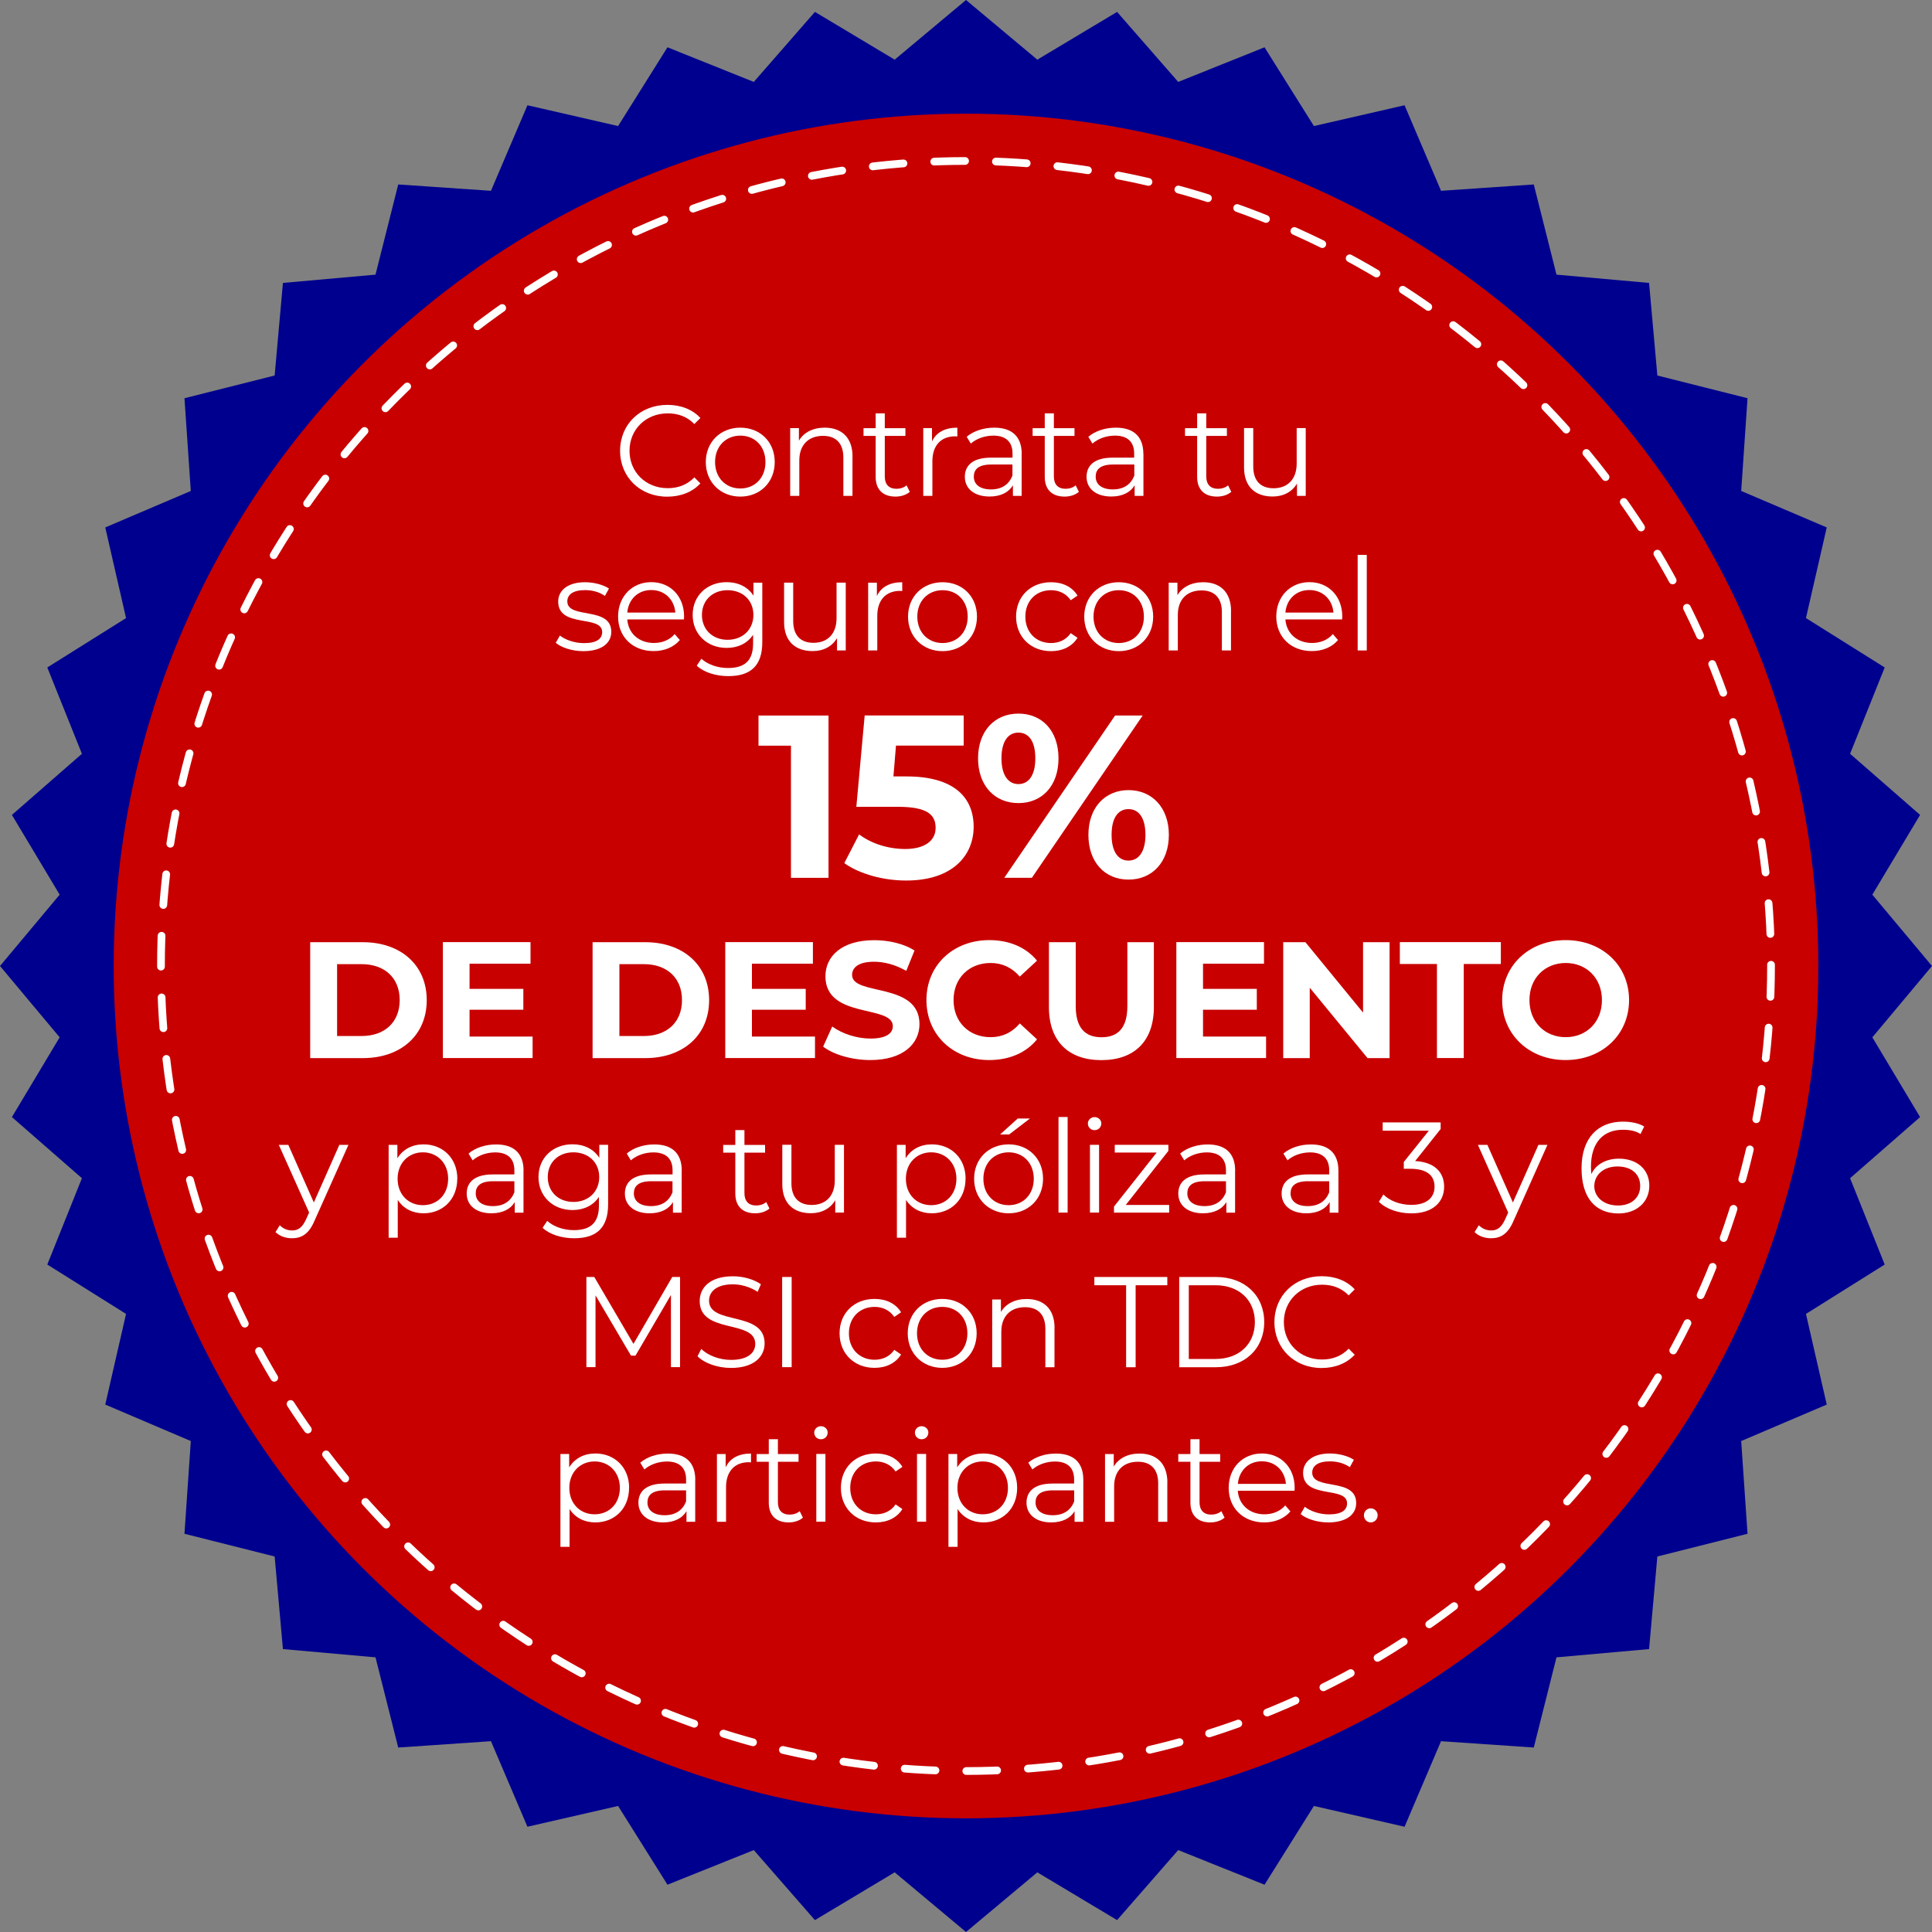
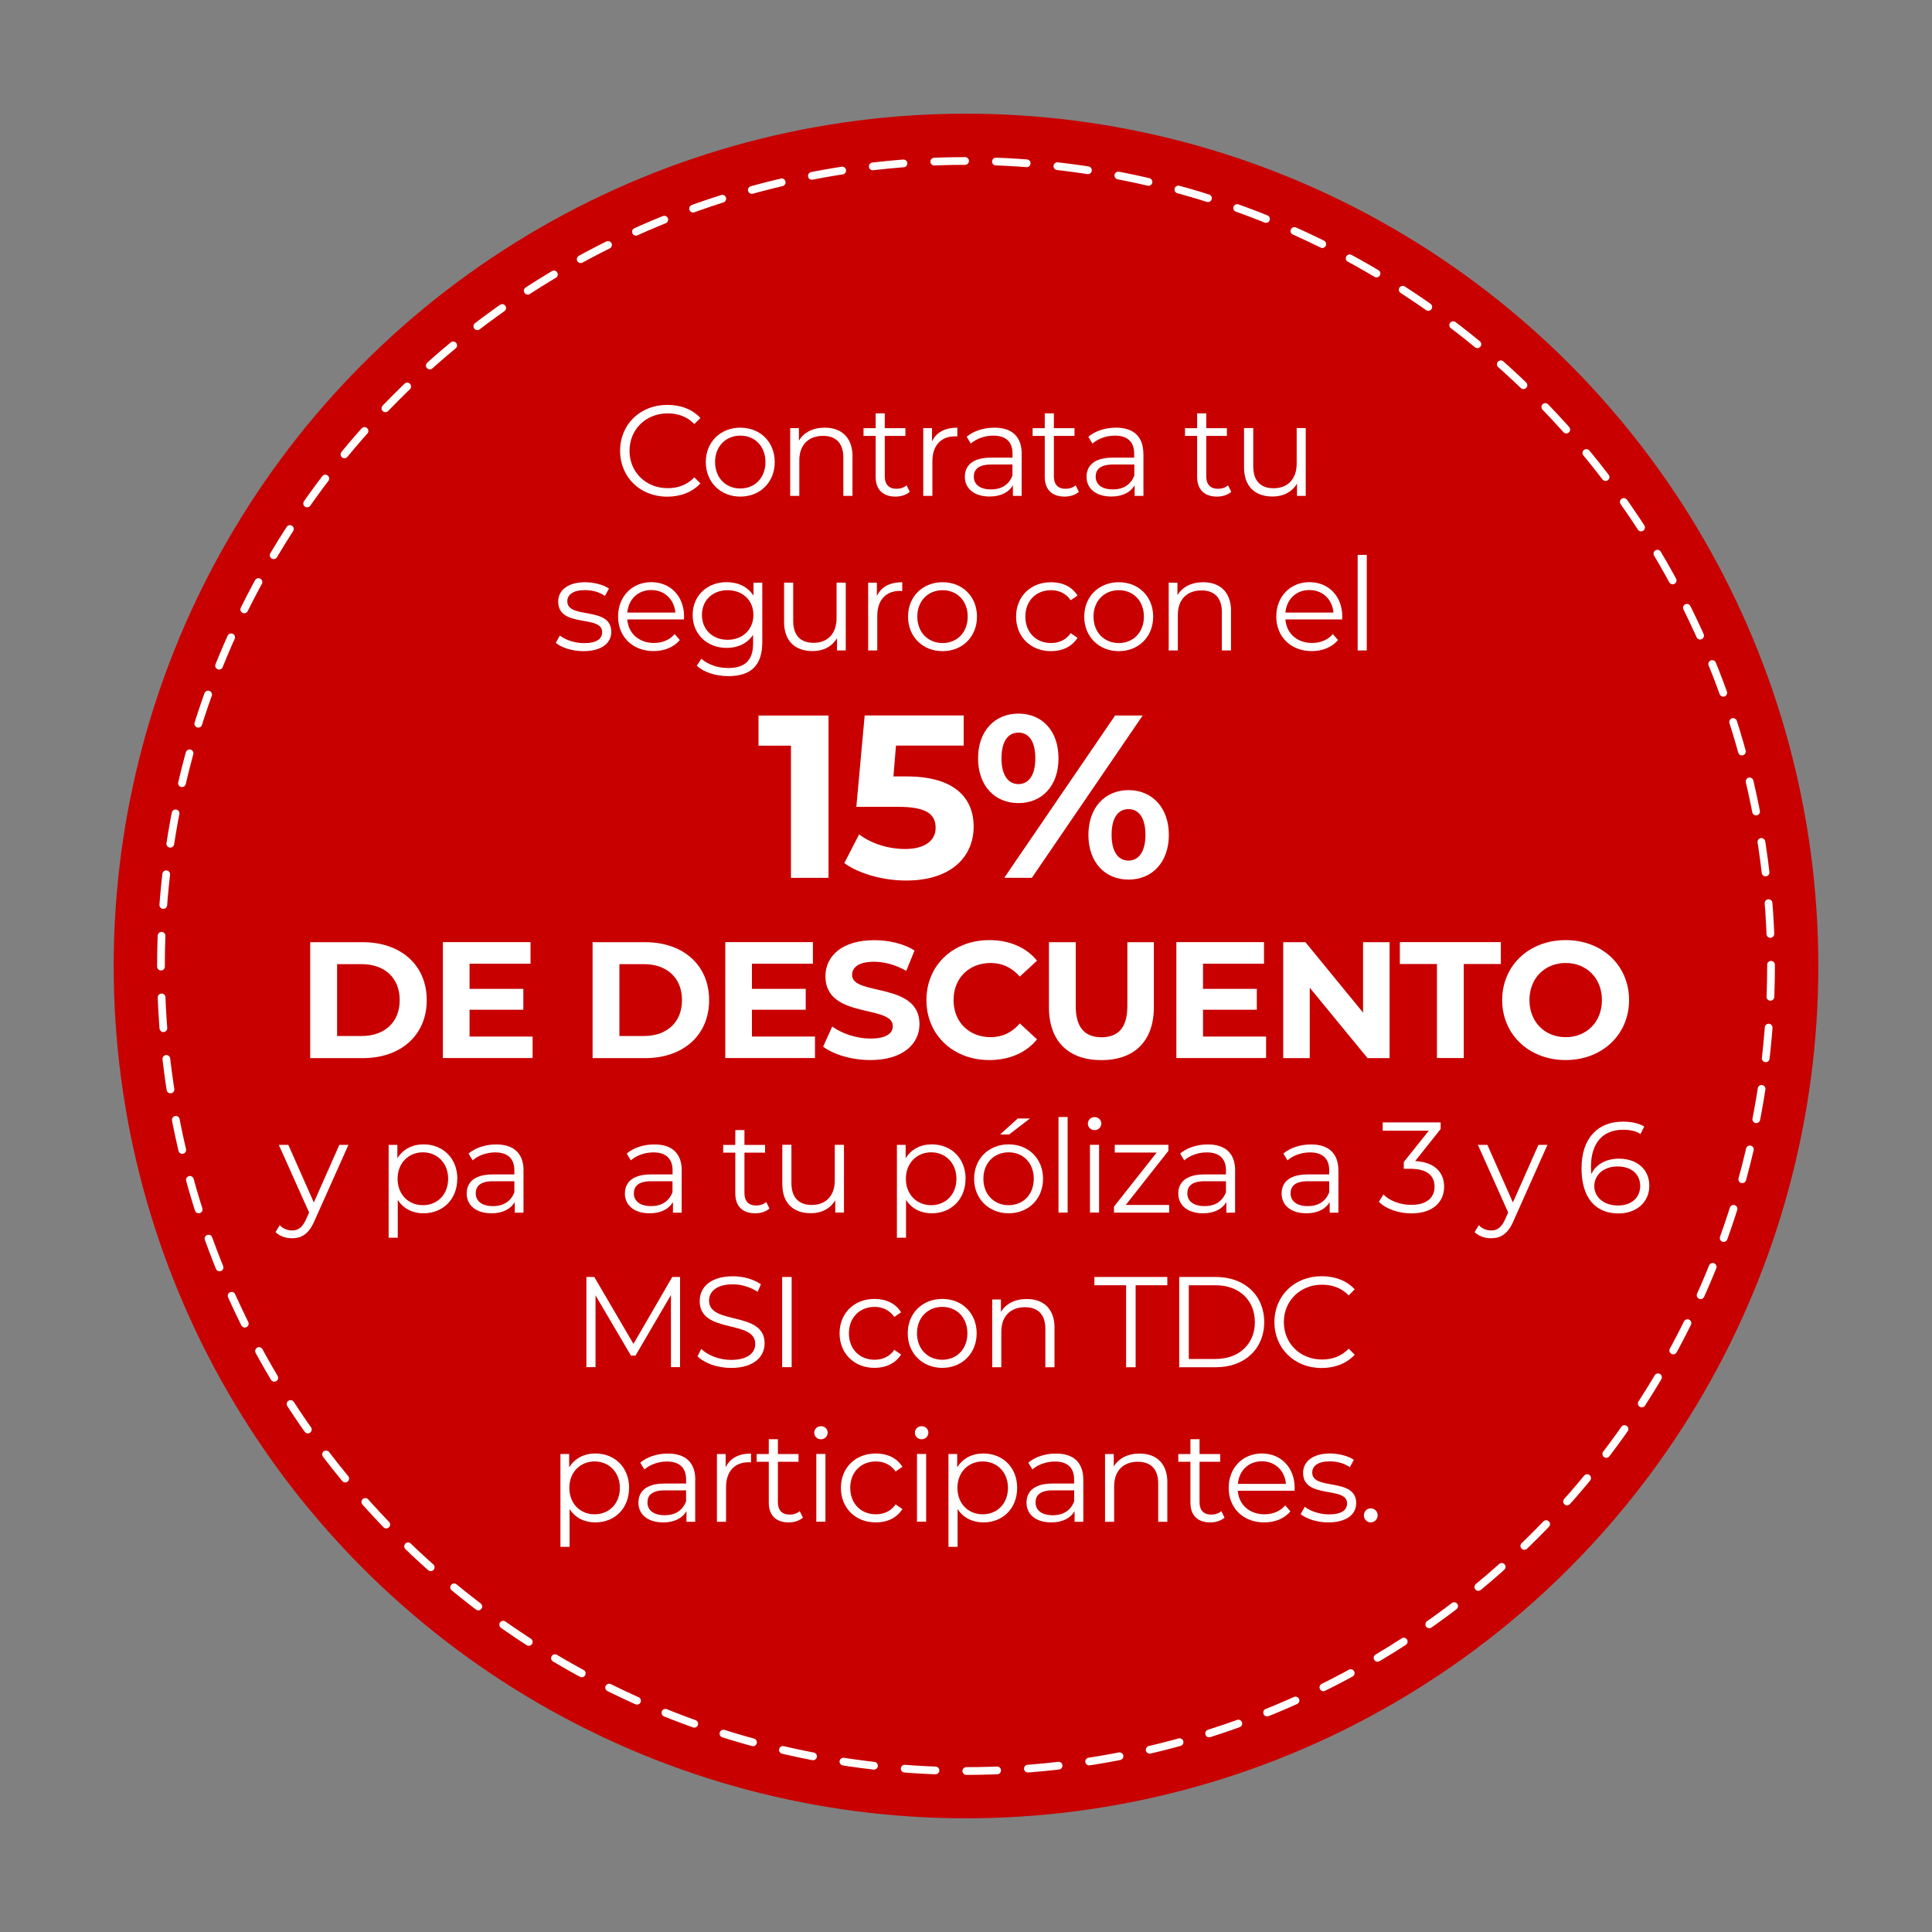
<svg xmlns="http://www.w3.org/2000/svg" version="1.1" viewBox="0 0 250 250">
  <rect x="0" y="0" width="250" height="250" fill="#808080" stroke="none" />
  <defs>
    <style>
      .cls-1 {
        fill: #c80000;
      }

      .cls-2 {
        fill: none;
        stroke: #fff;
        stroke-dasharray: 3.99 3.99;
        stroke-linecap: round;
        stroke-linejoin: round;
      }

      .cls-3 {
        fill: #00008f;
      }

      .cls-4 {
        fill: #fff;
      }
    </style>
  </defs>
  <g>
    <g id="Capa_1">
      <g>
-         <polygon class="cls-3" points="125 0 134.23 7.72 144.55 1.54 152.46 10.6 163.63 6.12 170.02 16.31 181.75 13.62 186.47 24.69 198.47 23.87 201.41 35.54 213.39 36.61 214.46 48.59 226.13 51.53 225.31 63.53 236.38 68.25 233.69 79.98 243.88 86.37 239.4 97.54 248.46 105.45 242.28 115.77 250 125 242.28 134.23 248.46 144.55 239.4 152.46 243.88 163.63 233.69 170.02 236.38 181.75 225.31 186.47 226.13 198.47 214.46 201.41 213.39 213.39 201.41 214.46 198.47 226.13 186.47 225.31 181.75 236.38 170.02 233.69 163.63 243.88 152.46 239.4 144.55 248.46 134.23 242.28 125 250 115.77 242.28 105.45 248.46 97.54 239.4 86.37 243.88 79.98 233.69 68.25 236.38 63.53 225.31 51.53 226.13 48.59 214.46 36.61 213.39 35.54 201.41 23.87 198.47 24.69 186.47 13.62 181.75 16.31 170.02 6.12 163.63 10.6 152.46 1.54 144.55 7.72 134.23 0 125 7.72 115.77 1.54 105.45 10.6 97.54 6.12 86.37 16.31 79.98 13.62 68.25 24.69 63.53 23.87 51.53 35.54 48.59 36.61 36.61 48.59 35.54 51.53 23.87 63.53 24.69 68.25 13.62 79.98 16.31 86.37 6.12 97.54 10.6 105.45 1.54 115.77 7.72 125 0" />
        <g>
          <circle class="cls-1" cx="125" cy="125" r="110.29" />
          <g>
            <path class="cls-4" d="M80.24,58.33c0-3.42,2.6-5.94,6.12-5.94,1.7,0,3.24.57,4.27,1.7l-.78.78c-.95-.97-2.12-1.38-3.45-1.38-2.82,0-4.94,2.07-4.94,4.84s2.12,4.84,4.94,4.84c1.33,0,2.5-.42,3.45-1.4l.78.78c-1.03,1.13-2.57,1.72-4.29,1.72-3.5,0-6.1-2.52-6.1-5.94Z" />
            <path class="cls-4" d="M91.33,59.79c0-2.6,1.9-4.45,4.47-4.45s4.45,1.85,4.45,4.45-1.88,4.47-4.45,4.47-4.47-1.87-4.47-4.47ZM99.05,59.79c0-2.05-1.38-3.42-3.25-3.42s-3.27,1.37-3.27,3.42,1.4,3.42,3.27,3.42,3.25-1.37,3.25-3.42Z" />
            <path class="cls-4" d="M110.31,59.08v5.09h-1.18v-4.97c0-1.85-.97-2.8-2.63-2.8-1.88,0-3.07,1.17-3.07,3.17v4.6h-1.18v-8.77h1.13v1.62c.63-1.07,1.82-1.68,3.34-1.68,2.13,0,3.6,1.23,3.6,3.75Z" />
            <path class="cls-4" d="M117.73,63.64c-.47.42-1.17.62-1.85.62-1.65,0-2.57-.93-2.57-2.55v-5.3h-1.57v-1h1.57v-1.92h1.18v1.92h2.67v1h-2.67v5.24c0,1.03.53,1.6,1.52,1.6.48,0,.97-.15,1.3-.45l.42.85Z" />
            <path class="cls-4" d="M123.88,55.33v1.15c-.1,0-.2-.02-.28-.02-1.83,0-2.95,1.17-2.95,3.24v4.47h-1.18v-8.77h1.13v1.72c.55-1.17,1.67-1.78,3.29-1.78Z" />
            <path class="cls-4" d="M132.2,58.73v5.44h-1.13v-1.37c-.53.9-1.57,1.45-3.02,1.45-1.99,0-3.2-1.03-3.2-2.55,0-1.35.87-2.48,3.39-2.48h2.78v-.53c0-1.5-.85-2.32-2.48-2.32-1.13,0-2.2.4-2.92,1.03l-.53-.88c.88-.75,2.18-1.18,3.57-1.18,2.27,0,3.55,1.13,3.55,3.4ZM131.01,61.54v-1.43h-2.75c-1.7,0-2.25.67-2.25,1.57,0,1.02.82,1.65,2.22,1.65s2.32-.63,2.78-1.78Z" />
            <path class="cls-4" d="M139.61,63.64c-.47.42-1.17.62-1.85.62-1.65,0-2.57-.93-2.57-2.55v-5.3h-1.57v-1h1.57v-1.92h1.18v1.92h2.67v1h-2.67v5.24c0,1.03.53,1.6,1.52,1.6.48,0,.97-.15,1.3-.45l.42.85Z" />
            <path class="cls-4" d="M147.96,58.73v5.44h-1.14v-1.37c-.53.9-1.57,1.45-3.02,1.45-1.99,0-3.2-1.03-3.2-2.55,0-1.35.87-2.48,3.38-2.48h2.78v-.53c0-1.5-.85-2.32-2.48-2.32-1.14,0-2.2.4-2.92,1.03l-.53-.88c.88-.75,2.18-1.18,3.57-1.18,2.27,0,3.55,1.13,3.55,3.4ZM146.78,61.54v-1.43h-2.75c-1.7,0-2.25.67-2.25,1.57,0,1.02.82,1.65,2.22,1.65s2.32-.63,2.78-1.78Z" />
            <path class="cls-4" d="M159.33,63.64c-.47.42-1.17.62-1.85.62-1.65,0-2.57-.93-2.57-2.55v-5.3h-1.57v-1h1.57v-1.92h1.18v1.92h2.67v1h-2.67v5.24c0,1.03.53,1.6,1.52,1.6.49,0,.97-.15,1.3-.45l.42.85Z" />
            <path class="cls-4" d="M168.96,55.4v8.77h-1.13v-1.6c-.62,1.07-1.75,1.68-3.15,1.68-2.23,0-3.7-1.25-3.7-3.77v-5.09h1.19v4.97c0,1.87.97,2.82,2.63,2.82,1.83,0,2.99-1.18,2.99-3.19v-4.6h1.18Z" />
            <path class="cls-4" d="M71.92,83.17l.53-.93c.7.55,1.88.98,3.12.98,1.67,0,2.35-.57,2.35-1.43,0-2.28-5.69-.48-5.69-3.95,0-1.43,1.23-2.5,3.47-2.5,1.13,0,2.37.32,3.1.82l-.52.95c-.77-.53-1.68-.75-2.59-.75-1.58,0-2.28.62-2.28,1.45,0,2.37,5.69.58,5.69,3.95,0,1.52-1.33,2.5-3.62,2.5-1.45,0-2.85-.47-3.57-1.08Z" />
            <path class="cls-4" d="M88.51,80.15h-7.34c.13,1.83,1.53,3.05,3.45,3.05,1.07,0,2.02-.38,2.68-1.15l.67.77c-.78.93-2,1.43-3.39,1.43-2.74,0-4.6-1.87-4.6-4.47s1.82-4.45,4.29-4.45,4.25,1.82,4.25,4.45c0,.1-.02.23-.02.37ZM81.17,79.27h6.22c-.15-1.72-1.4-2.92-3.12-2.92s-2.95,1.2-3.1,2.92Z" />
            <path class="cls-4" d="M98.64,75.4v7.7c0,3.02-1.48,4.39-4.39,4.39-1.6,0-3.17-.48-4.09-1.35l.6-.9c.83.75,2.1,1.2,3.45,1.2,2.22,0,3.24-1.02,3.24-3.18v-1.12c-.73,1.12-1.98,1.7-3.42,1.7-2.5,0-4.4-1.75-4.4-4.27s1.9-4.24,4.4-4.24c1.47,0,2.74.6,3.47,1.75v-1.68h1.13ZM97.49,79.57c0-1.9-1.4-3.2-3.34-3.2s-3.32,1.3-3.32,3.2,1.38,3.22,3.32,3.22,3.34-1.32,3.34-3.22Z" />
            <path class="cls-4" d="M109.44,75.4v8.77h-1.13v-1.6c-.62,1.07-1.75,1.68-3.15,1.68-2.23,0-3.7-1.25-3.7-3.77v-5.09h1.18v4.97c0,1.87.97,2.82,2.63,2.82,1.83,0,2.98-1.18,2.98-3.19v-4.6h1.18Z" />
            <path class="cls-4" d="M116.75,75.33v1.15c-.1,0-.2-.02-.28-.02-1.83,0-2.95,1.17-2.95,3.24v4.47h-1.18v-8.77h1.13v1.72c.55-1.17,1.67-1.78,3.29-1.78Z" />
            <path class="cls-4" d="M117.5,79.79c0-2.6,1.9-4.45,4.47-4.45s4.45,1.85,4.45,4.45-1.88,4.47-4.45,4.47-4.47-1.87-4.47-4.47ZM125.22,79.79c0-2.05-1.38-3.42-3.25-3.42s-3.27,1.37-3.27,3.42,1.4,3.42,3.27,3.42,3.25-1.37,3.25-3.42Z" />
            <path class="cls-4" d="M131.48,79.79c0-2.62,1.9-4.45,4.52-4.45,1.48,0,2.73.58,3.43,1.73l-.88.6c-.6-.88-1.53-1.3-2.55-1.3-1.92,0-3.32,1.37-3.32,3.42s1.4,3.42,3.32,3.42c1.02,0,1.95-.4,2.55-1.28l.88.6c-.7,1.13-1.95,1.73-3.43,1.73-2.62,0-4.52-1.85-4.52-4.47Z" />
            <path class="cls-4" d="M140.3,79.79c0-2.6,1.9-4.45,4.47-4.45s4.45,1.85,4.45,4.45-1.88,4.47-4.45,4.47-4.47-1.87-4.47-4.47ZM148.02,79.79c0-2.05-1.38-3.42-3.25-3.42s-3.27,1.37-3.27,3.42,1.4,3.42,3.27,3.42,3.25-1.37,3.25-3.42Z" />
            <path class="cls-4" d="M159.29,79.08v5.09h-1.18v-4.97c0-1.85-.97-2.8-2.63-2.8-1.89,0-3.07,1.17-3.07,3.17v4.6h-1.18v-8.77h1.13v1.62c.63-1.07,1.82-1.68,3.34-1.68,2.13,0,3.6,1.23,3.6,3.75Z" />
            <path class="cls-4" d="M173.67,80.15h-7.34c.13,1.83,1.53,3.05,3.45,3.05,1.07,0,2.02-.38,2.69-1.15l.67.77c-.78.93-2,1.43-3.39,1.43-2.74,0-4.6-1.87-4.6-4.47s1.82-4.45,4.29-4.45,4.25,1.82,4.25,4.45c0,.1-.02.23-.02.37ZM166.33,79.27h6.22c-.15-1.72-1.4-2.92-3.12-2.92s-2.95,1.2-3.1,2.92Z" />
            <path class="cls-4" d="M175.68,71.8h1.18v12.37h-1.18v-12.37Z" />
            <path class="cls-4" d="M107.21,92.59v21h-4.86v-17.1h-4.2v-3.9h9.06Z" />
            <path class="cls-4" d="M125.99,106.98c0,3.72-2.73,6.96-8.73,6.96-2.91,0-5.97-.81-8.01-2.25l1.92-3.72c1.59,1.2,3.78,1.89,5.97,1.89,2.43,0,3.93-1.02,3.93-2.73s-1.08-2.73-4.89-2.73h-5.37l1.08-11.82h12.81v3.9h-8.76l-.33,3.99h1.71c6.21,0,8.67,2.79,8.67,6.51Z" />
            <path class="cls-4" d="M126.56,98.13c0-3.54,2.16-5.79,5.22-5.79s5.19,2.22,5.19,5.79-2.13,5.79-5.19,5.79-5.22-2.25-5.22-5.79ZM133.97,98.13c0-2.25-.87-3.33-2.19-3.33s-2.19,1.11-2.19,3.33.9,3.33,2.19,3.33,2.19-1.08,2.19-3.33ZM144.29,92.59h3.57l-14.34,21h-3.57l14.34-21ZM140.84,108.03c0-3.54,2.16-5.79,5.19-5.79s5.22,2.25,5.22,5.79-2.16,5.79-5.22,5.79-5.19-2.25-5.19-5.79ZM148.22,108.03c0-2.22-.87-3.33-2.19-3.33s-2.19,1.08-2.19,3.33.9,3.33,2.19,3.33,2.19-1.11,2.19-3.33Z" />
            <path class="cls-4" d="M40.14,121.92h6.81c4.91,0,8.27,2.96,8.27,7.5s-3.36,7.5-8.27,7.5h-6.81v-15ZM46.79,134.06c2.98,0,4.93-1.78,4.93-4.65s-1.95-4.65-4.93-4.65h-3.17v9.3h3.17Z" />
            <path class="cls-4" d="M68.92,134.13v2.78h-11.61v-15h11.34v2.79h-7.89v3.26h6.96v2.7h-6.96v3.47h8.16Z" />
            <path class="cls-4" d="M76.68,121.92h6.81c4.91,0,8.27,2.96,8.27,7.5s-3.36,7.5-8.27,7.5h-6.81v-15ZM83.32,134.06c2.98,0,4.93-1.78,4.93-4.65s-1.95-4.65-4.93-4.65h-3.17v9.3h3.17Z" />
            <path class="cls-4" d="M105.46,134.13v2.78h-11.61v-15h11.34v2.79h-7.89v3.26h6.96v2.7h-6.96v3.47h8.16Z" />
            <path class="cls-4" d="M106.51,135.44l1.18-2.61c1.26.92,3.15,1.56,4.95,1.56,2.06,0,2.89-.69,2.89-1.61,0-2.81-8.72-.88-8.72-6.45,0-2.55,2.06-4.67,6.32-4.67,1.89,0,3.81.45,5.21,1.33l-1.07,2.64c-1.39-.79-2.83-1.18-4.16-1.18-2.06,0-2.85.77-2.85,1.71,0,2.76,8.72.86,8.72,6.36,0,2.51-2.08,4.65-6.36,4.65-2.38,0-4.78-.71-6.11-1.74Z" />
            <path class="cls-4" d="M119.88,129.41c0-4.52,3.47-7.76,8.14-7.76,2.59,0,4.76.94,6.17,2.66l-2.23,2.06c-1.01-1.16-2.27-1.76-3.77-1.76-2.81,0-4.8,1.97-4.8,4.8s1.99,4.8,4.8,4.8c1.5,0,2.77-.6,3.77-1.78l2.23,2.06c-1.41,1.74-3.58,2.68-6.19,2.68-4.65,0-8.12-3.24-8.12-7.76Z" />
            <path class="cls-4" d="M135.73,130.32v-8.4h3.47v8.27c0,2.85,1.24,4.03,3.34,4.03s3.34-1.18,3.34-4.03v-8.27h3.43v8.4c0,4.41-2.53,6.86-6.79,6.86s-6.79-2.44-6.79-6.86Z" />
            <path class="cls-4" d="M163.83,134.13v2.78h-11.61v-15h11.34v2.79h-7.89v3.26h6.96v2.7h-6.96v3.47h8.16Z" />
            <path class="cls-4" d="M179.81,121.92v15h-2.85l-7.48-9.11v9.11h-3.43v-15h2.87l7.46,9.11v-9.11h3.43Z" />
            <path class="cls-4" d="M185.94,124.74h-4.8v-2.83h13.07v2.83h-4.8v12.17h-3.47v-12.17Z" />
            <path class="cls-4" d="M194.38,129.41c0-4.46,3.47-7.76,8.21-7.76s8.21,3.28,8.21,7.76-3.49,7.76-8.21,7.76-8.21-3.3-8.21-7.76ZM207.29,129.41c0-2.85-2.01-4.8-4.69-4.8s-4.69,1.95-4.69,4.8,2.01,4.8,4.69,4.8,4.69-1.95,4.69-4.8Z" />
            <path class="cls-4" d="M45.09,148.14l-4.39,9.82c-.73,1.72-1.67,2.27-2.92,2.27-.82,0-1.6-.27-2.13-.8l.55-.88c.43.43.97.67,1.6.67.78,0,1.32-.37,1.82-1.47l.38-.85-3.92-8.75h1.23l3.3,7.45,3.3-7.45h1.17Z" />
            <path class="cls-4" d="M59.17,152.53c0,2.67-1.87,4.47-4.37,4.47-1.4,0-2.6-.6-3.33-1.73v4.89h-1.18v-12.01h1.13v1.73c.72-1.17,1.93-1.8,3.39-1.8,2.5,0,4.37,1.8,4.37,4.45ZM57.99,152.53c0-2.04-1.42-3.42-3.27-3.42s-3.27,1.38-3.27,3.42,1.4,3.42,3.27,3.42,3.27-1.37,3.27-3.42Z" />
            <path class="cls-4" d="M67.74,151.48v5.44h-1.13v-1.37c-.53.9-1.57,1.45-3.02,1.45-1.98,0-3.2-1.03-3.2-2.55,0-1.35.87-2.48,3.39-2.48h2.78v-.53c0-1.5-.85-2.32-2.48-2.32-1.13,0-2.2.4-2.92,1.03l-.53-.88c.88-.75,2.18-1.18,3.57-1.18,2.27,0,3.55,1.13,3.55,3.4ZM66.56,154.28v-1.43h-2.75c-1.7,0-2.25.67-2.25,1.57,0,1.02.82,1.65,2.22,1.65s2.32-.63,2.78-1.78Z" />
-             <path class="cls-4" d="M78.69,148.14v7.7c0,3.02-1.48,4.39-4.39,4.39-1.6,0-3.17-.48-4.09-1.35l.6-.9c.83.75,2.1,1.2,3.45,1.2,2.22,0,3.24-1.02,3.24-3.18v-1.12c-.73,1.12-1.98,1.7-3.42,1.7-2.5,0-4.4-1.75-4.4-4.27s1.9-4.24,4.4-4.24c1.47,0,2.74.6,3.47,1.75v-1.68h1.13ZM77.54,152.31c0-1.9-1.4-3.2-3.34-3.2s-3.32,1.3-3.32,3.2,1.38,3.22,3.32,3.22,3.34-1.32,3.34-3.22Z" />
            <path class="cls-4" d="M88.21,151.48v5.44h-1.13v-1.37c-.53.9-1.57,1.45-3.02,1.45-1.98,0-3.2-1.03-3.2-2.55,0-1.35.87-2.48,3.39-2.48h2.78v-.53c0-1.5-.85-2.32-2.48-2.32-1.13,0-2.2.4-2.92,1.03l-.53-.88c.88-.75,2.18-1.18,3.57-1.18,2.27,0,3.55,1.13,3.55,3.4ZM87.02,154.28v-1.43h-2.75c-1.7,0-2.25.67-2.25,1.57,0,1.02.82,1.65,2.22,1.65s2.32-.63,2.78-1.78Z" />
            <path class="cls-4" d="M99.57,156.38c-.47.42-1.17.62-1.85.62-1.65,0-2.57-.93-2.57-2.55v-5.3h-1.57v-1h1.57v-1.92h1.18v1.92h2.67v1h-2.67v5.24c0,1.03.53,1.6,1.52,1.6.48,0,.97-.15,1.3-.45l.42.85Z" />
            <path class="cls-4" d="M109.21,148.14v8.77h-1.13v-1.6c-.62,1.07-1.75,1.68-3.15,1.68-2.23,0-3.7-1.25-3.7-3.77v-5.09h1.18v4.97c0,1.87.97,2.82,2.63,2.82,1.83,0,2.98-1.18,2.98-3.18v-4.6h1.18Z" />
            <path class="cls-4" d="M124.94,152.53c0,2.67-1.87,4.47-4.37,4.47-1.4,0-2.6-.6-3.33-1.73v4.89h-1.18v-12.01h1.13v1.73c.72-1.17,1.93-1.8,3.39-1.8,2.5,0,4.37,1.8,4.37,4.45ZM123.76,152.53c0-2.04-1.42-3.42-3.27-3.42s-3.27,1.38-3.27,3.42,1.4,3.42,3.27,3.42,3.27-1.37,3.27-3.42Z" />
            <path class="cls-4" d="M126.05,152.53c0-2.6,1.9-4.45,4.47-4.45s4.45,1.85,4.45,4.45-1.88,4.47-4.45,4.47-4.47-1.87-4.47-4.47ZM133.77,152.53c0-2.05-1.38-3.42-3.25-3.42s-3.27,1.37-3.27,3.42,1.4,3.42,3.27,3.42,3.25-1.37,3.25-3.42ZM131.7,144.73h1.58l-2.7,2.07h-1.17l2.29-2.07Z" />
            <path class="cls-4" d="M136.97,144.54h1.18v12.37h-1.18v-12.37Z" />
            <path class="cls-4" d="M140.77,145.38c0-.45.39-.83.87-.83s.87.37.87.82c0,.48-.37.87-.87.87s-.87-.38-.87-.85ZM141.04,148.14h1.18v8.77h-1.18v-8.77Z" />
            <path class="cls-4" d="M151.29,155.93v.98h-7.14v-.78l5.52-6.99h-5.42v-1h6.94v.78l-5.52,7h5.62Z" />
            <path class="cls-4" d="M159.82,151.48v5.44h-1.13v-1.37c-.53.9-1.57,1.45-3.02,1.45-1.99,0-3.2-1.03-3.2-2.55,0-1.35.87-2.48,3.39-2.48h2.78v-.53c0-1.5-.85-2.32-2.48-2.32-1.13,0-2.2.4-2.92,1.03l-.53-.88c.88-.75,2.18-1.18,3.57-1.18,2.27,0,3.55,1.13,3.55,3.4ZM158.64,154.28v-1.43h-2.75c-1.7,0-2.25.67-2.25,1.57,0,1.02.82,1.65,2.22,1.65s2.32-.63,2.78-1.78Z" />
            <path class="cls-4" d="M173.19,151.48v5.44h-1.13v-1.37c-.53.9-1.57,1.45-3.02,1.45-1.98,0-3.2-1.03-3.2-2.55,0-1.35.87-2.48,3.38-2.48h2.78v-.53c0-1.5-.85-2.32-2.48-2.32-1.13,0-2.2.4-2.92,1.03l-.53-.88c.88-.75,2.18-1.18,3.57-1.18,2.27,0,3.55,1.13,3.55,3.4ZM172,154.28v-1.43h-2.75c-1.7,0-2.25.67-2.25,1.57,0,1.02.82,1.65,2.22,1.65s2.32-.63,2.78-1.78Z" />
            <path class="cls-4" d="M186.87,153.56c0,1.95-1.42,3.45-4.24,3.45-1.69,0-3.3-.58-4.2-1.5l.58-.95c.75.78,2.1,1.35,3.62,1.35,1.93,0,3-.9,3-2.35s-.98-2.32-3.15-2.32h-.83v-.88l3.24-4.05h-5.97v-1.07h7.5v.85l-3.3,4.15c2.5.13,3.75,1.45,3.75,3.32Z" />
            <path class="cls-4" d="M200.24,148.14l-4.38,9.82c-.73,1.72-1.67,2.27-2.92,2.27-.82,0-1.6-.27-2.13-.8l.55-.88c.43.43.97.67,1.6.67.78,0,1.32-.37,1.82-1.47l.38-.85-3.92-8.75h1.23l3.3,7.45,3.3-7.45h1.17Z" />
            <path class="cls-4" d="M213.42,153.43c0,2.18-1.72,3.59-3.98,3.59-3.1,0-4.79-2.15-4.79-5.84,0-3.97,2.17-6.04,5.34-6.04,1.05,0,2.03.18,2.77.63l-.48.97c-.6-.4-1.4-.55-2.27-.55-2.52,0-4.14,1.62-4.14,4.79,0,.27.02.6.05.95.58-1.28,1.95-2,3.57-2,2.32,0,3.93,1.37,3.93,3.5ZM212.24,153.46c0-1.53-1.13-2.52-2.94-2.52s-3,1.1-3,2.55c0,1.28,1.07,2.5,3.09,2.5,1.68,0,2.85-.98,2.85-2.53Z" />
            <path class="cls-4" d="M88,165.24v11.67h-1.18v-9.34l-4.59,7.85h-.58l-4.59-7.8v9.29h-1.18v-11.67h1.02l5.07,8.66,5.02-8.66h1.02Z" />
            <path class="cls-4" d="M90.26,175.5l.48-.95c.83.82,2.32,1.42,3.85,1.42,2.18,0,3.14-.92,3.14-2.07,0-3.2-7.19-1.23-7.19-5.55,0-1.72,1.33-3.2,4.3-3.2,1.32,0,2.68.38,3.62,1.03l-.42.98c-1-.65-2.17-.97-3.2-.97-2.13,0-3.09.95-3.09,2.12,0,3.2,7.19,1.27,7.19,5.52,0,1.72-1.37,3.18-4.35,3.18-1.75,0-3.47-.62-4.34-1.52Z" />
            <path class="cls-4" d="M101.21,165.24h1.23v11.67h-1.23v-11.67Z" />
            <path class="cls-4" d="M108.64,172.53c0-2.62,1.9-4.45,4.52-4.45,1.48,0,2.74.58,3.44,1.73l-.88.6c-.6-.88-1.53-1.3-2.55-1.3-1.92,0-3.32,1.37-3.32,3.42s1.4,3.42,3.32,3.42c1.02,0,1.95-.4,2.55-1.28l.88.6c-.7,1.13-1.95,1.73-3.44,1.73-2.62,0-4.52-1.85-4.52-4.47Z" />
            <path class="cls-4" d="M117.46,172.53c0-2.6,1.9-4.45,4.47-4.45s4.45,1.85,4.45,4.45-1.89,4.47-4.45,4.47-4.47-1.87-4.47-4.47ZM125.18,172.53c0-2.05-1.38-3.42-3.25-3.42s-3.27,1.37-3.27,3.42,1.4,3.42,3.27,3.42,3.25-1.37,3.25-3.42Z" />
            <path class="cls-4" d="M136.45,171.83v5.09h-1.18v-4.97c0-1.85-.97-2.8-2.63-2.8-1.88,0-3.07,1.17-3.07,3.17v4.6h-1.18v-8.77h1.13v1.62c.63-1.07,1.82-1.68,3.34-1.68,2.13,0,3.6,1.23,3.6,3.75Z" />
            <path class="cls-4" d="M145.71,166.31h-4.1v-1.07h9.44v1.07h-4.1v10.61h-1.23v-10.61Z" />
            <path class="cls-4" d="M152.59,165.24h4.75c3.73,0,6.25,2.4,6.25,5.84s-2.52,5.84-6.25,5.84h-4.75v-11.67ZM157.28,175.85c3.1,0,5.1-1.97,5.1-4.77s-2-4.77-5.1-4.77h-3.45v9.54h3.45Z" />
            <path class="cls-4" d="M164.91,171.08c0-3.42,2.6-5.94,6.12-5.94,1.7,0,3.23.57,4.27,1.7l-.78.78c-.95-.97-2.12-1.38-3.45-1.38-2.82,0-4.94,2.07-4.94,4.84s2.12,4.84,4.94,4.84c1.33,0,2.5-.42,3.45-1.4l.78.78c-1.04,1.13-2.57,1.72-4.29,1.72-3.5,0-6.1-2.52-6.1-5.94Z" />
            <path class="cls-4" d="M81.4,192.53c0,2.67-1.87,4.47-4.37,4.47-1.4,0-2.6-.6-3.33-1.73v4.89h-1.18v-12.01h1.13v1.73c.72-1.17,1.93-1.8,3.39-1.8,2.5,0,4.37,1.8,4.37,4.45ZM80.21,192.53c0-2.04-1.42-3.42-3.27-3.42s-3.27,1.38-3.27,3.42,1.4,3.42,3.27,3.42,3.27-1.37,3.27-3.42Z" />
            <path class="cls-4" d="M89.96,191.48v5.44h-1.13v-1.37c-.53.9-1.57,1.45-3.02,1.45-1.98,0-3.2-1.03-3.2-2.55,0-1.35.87-2.48,3.39-2.48h2.78v-.53c0-1.5-.85-2.32-2.48-2.32-1.13,0-2.2.4-2.92,1.03l-.53-.88c.88-.75,2.18-1.18,3.57-1.18,2.27,0,3.55,1.13,3.55,3.4ZM88.78,194.28v-1.43h-2.75c-1.7,0-2.25.67-2.25,1.57,0,1.02.82,1.65,2.22,1.65s2.32-.63,2.78-1.78Z" />
            <path class="cls-4" d="M97.18,188.08v1.15c-.1,0-.2-.02-.28-.02-1.83,0-2.95,1.17-2.95,3.24v4.47h-1.18v-8.77h1.13v1.72c.55-1.17,1.67-1.78,3.29-1.78Z" />
            <path class="cls-4" d="M103.9,196.38c-.47.42-1.17.62-1.85.62-1.65,0-2.57-.93-2.57-2.55v-5.3h-1.57v-1h1.57v-1.92h1.18v1.92h2.67v1h-2.67v5.24c0,1.03.53,1.6,1.52,1.6.48,0,.97-.15,1.3-.45l.42.85Z" />
            <path class="cls-4" d="M105.36,185.38c0-.45.38-.83.87-.83s.87.37.87.82c0,.48-.37.87-.87.87s-.87-.38-.87-.85ZM105.63,188.14h1.18v8.77h-1.18v-8.77Z" />
            <path class="cls-4" d="M108.81,192.53c0-2.62,1.9-4.45,4.52-4.45,1.48,0,2.74.58,3.44,1.73l-.88.6c-.6-.88-1.53-1.3-2.55-1.3-1.92,0-3.32,1.37-3.32,3.42s1.4,3.42,3.32,3.42c1.02,0,1.95-.4,2.55-1.28l.88.6c-.7,1.13-1.95,1.73-3.44,1.73-2.62,0-4.52-1.85-4.52-4.47Z" />
            <path class="cls-4" d="M118.39,185.38c0-.45.38-.83.87-.83s.87.37.87.82c0,.48-.37.87-.87.87s-.87-.38-.87-.85ZM118.66,188.14h1.18v8.77h-1.18v-8.77Z" />
            <path class="cls-4" d="M131.62,192.53c0,2.67-1.87,4.47-4.37,4.47-1.4,0-2.6-.6-3.34-1.73v4.89h-1.18v-12.01h1.13v1.73c.72-1.17,1.93-1.8,3.39-1.8,2.5,0,4.37,1.8,4.37,4.45ZM130.43,192.53c0-2.04-1.42-3.42-3.27-3.42s-3.27,1.38-3.27,3.42,1.4,3.42,3.27,3.42,3.27-1.37,3.27-3.42Z" />
            <path class="cls-4" d="M140.18,191.48v5.44h-1.13v-1.37c-.53.9-1.57,1.45-3.02,1.45-1.98,0-3.2-1.03-3.2-2.55,0-1.35.87-2.48,3.38-2.48h2.78v-.53c0-1.5-.85-2.32-2.48-2.32-1.13,0-2.2.4-2.92,1.03l-.53-.88c.88-.75,2.18-1.18,3.57-1.18,2.27,0,3.55,1.13,3.55,3.4ZM139,194.28v-1.43h-2.75c-1.7,0-2.25.67-2.25,1.57,0,1.02.82,1.65,2.22,1.65s2.32-.63,2.78-1.78Z" />
            <path class="cls-4" d="M151.05,191.83v5.09h-1.18v-4.97c0-1.85-.97-2.8-2.63-2.8-1.88,0-3.07,1.17-3.07,3.17v4.6h-1.18v-8.77h1.13v1.62c.63-1.07,1.82-1.68,3.34-1.68,2.13,0,3.6,1.23,3.6,3.75Z" />
            <path class="cls-4" d="M158.46,196.38c-.47.42-1.17.62-1.85.62-1.65,0-2.57-.93-2.57-2.55v-5.3h-1.57v-1h1.57v-1.92h1.18v1.92h2.67v1h-2.67v5.24c0,1.03.53,1.6,1.52,1.6.48,0,.97-.15,1.3-.45l.42.85Z" />
            <path class="cls-4" d="M167.51,192.9h-7.34c.13,1.83,1.53,3.05,3.45,3.05,1.07,0,2.02-.38,2.69-1.15l.67.77c-.78.93-2,1.43-3.39,1.43-2.73,0-4.6-1.87-4.6-4.47s1.82-4.45,4.29-4.45,4.25,1.82,4.25,4.45c0,.1-.02.23-.02.37ZM160.18,192.01h6.22c-.15-1.72-1.4-2.92-3.12-2.92s-2.95,1.2-3.1,2.92Z" />
            <path class="cls-4" d="M168.31,195.91l.53-.93c.7.55,1.88.98,3.12.98,1.67,0,2.35-.57,2.35-1.43,0-2.29-5.69-.48-5.69-3.95,0-1.43,1.23-2.5,3.47-2.5,1.14,0,2.37.32,3.1.82l-.52.95c-.77-.53-1.69-.75-2.59-.75-1.58,0-2.28.62-2.28,1.45,0,2.37,5.69.58,5.69,3.95,0,1.52-1.33,2.5-3.62,2.5-1.45,0-2.85-.47-3.57-1.08Z" />
-             <path class="cls-4" d="M176.49,196.08c0-.52.4-.9.88-.9s.9.38.9.9-.42.92-.9.92-.88-.4-.88-.92Z" />
+             <path class="cls-4" d="M176.49,196.08c0-.52.4-.9.88-.9s.9.38.9.9-.42.92-.9.92-.88-.4-.88-.92" />
          </g>
          <circle class="cls-2" cx="125" cy="125" r="104.17" />
        </g>
      </g>
    </g>
  </g>
</svg>